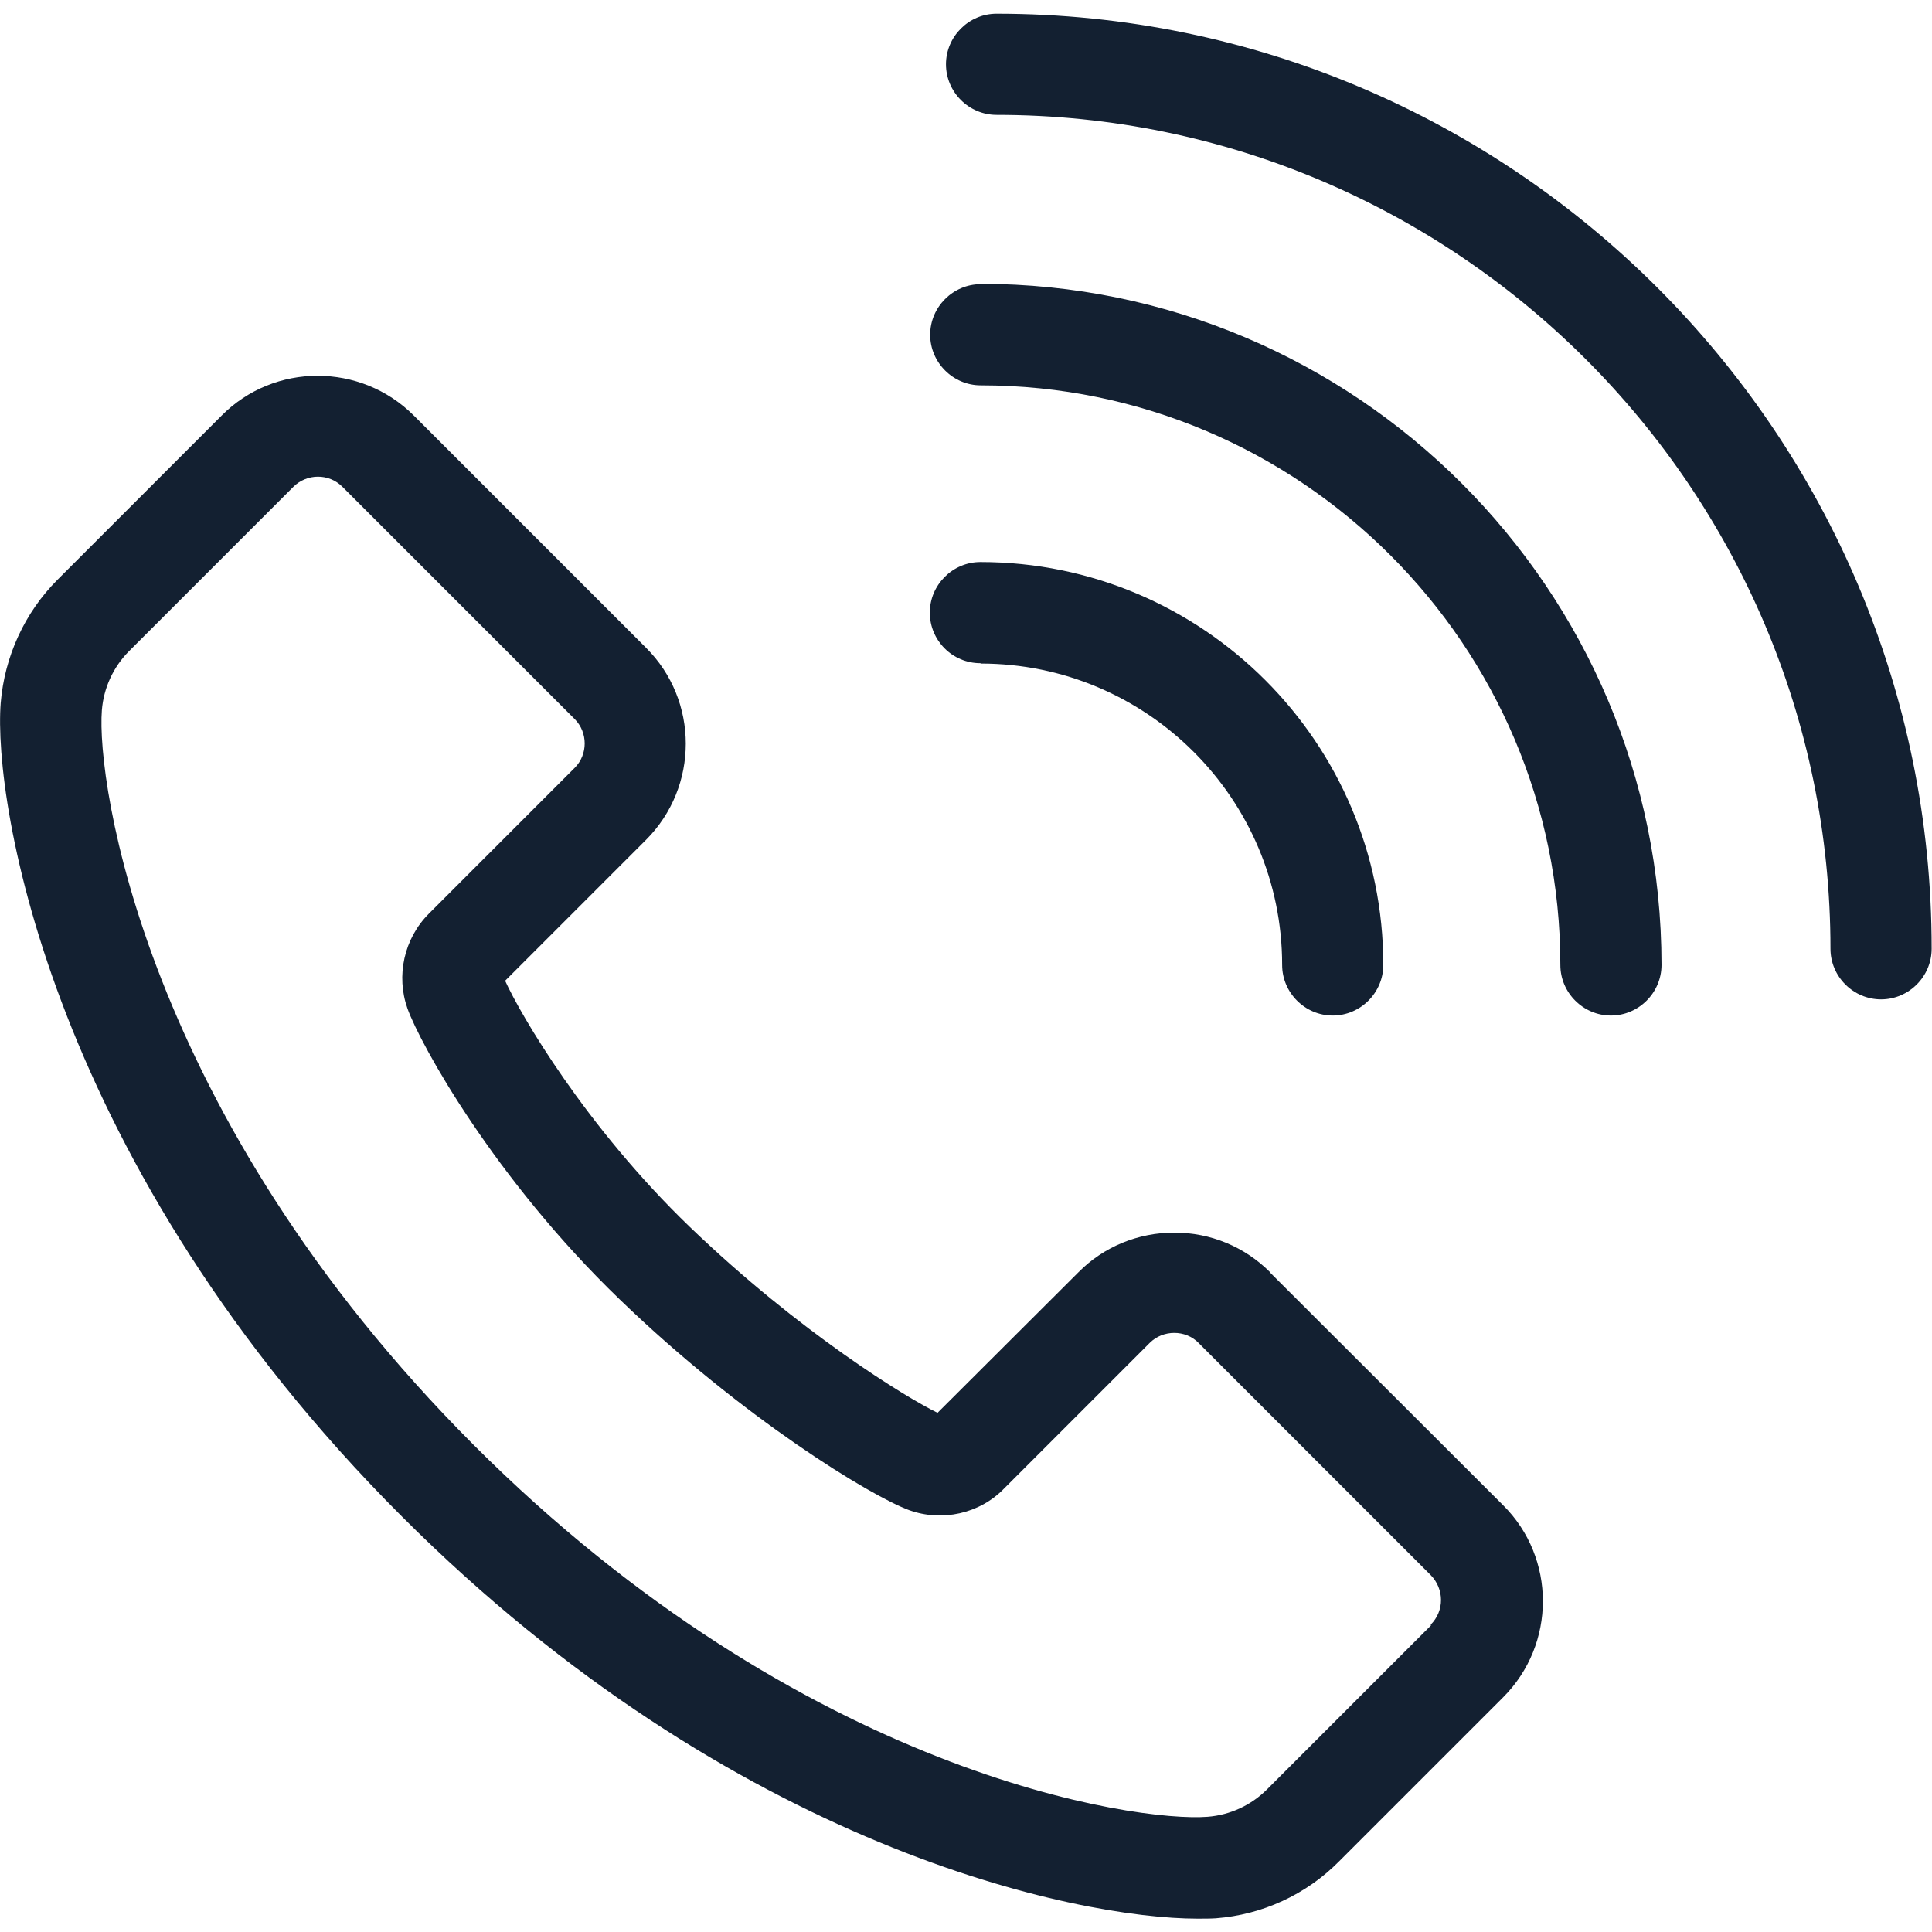
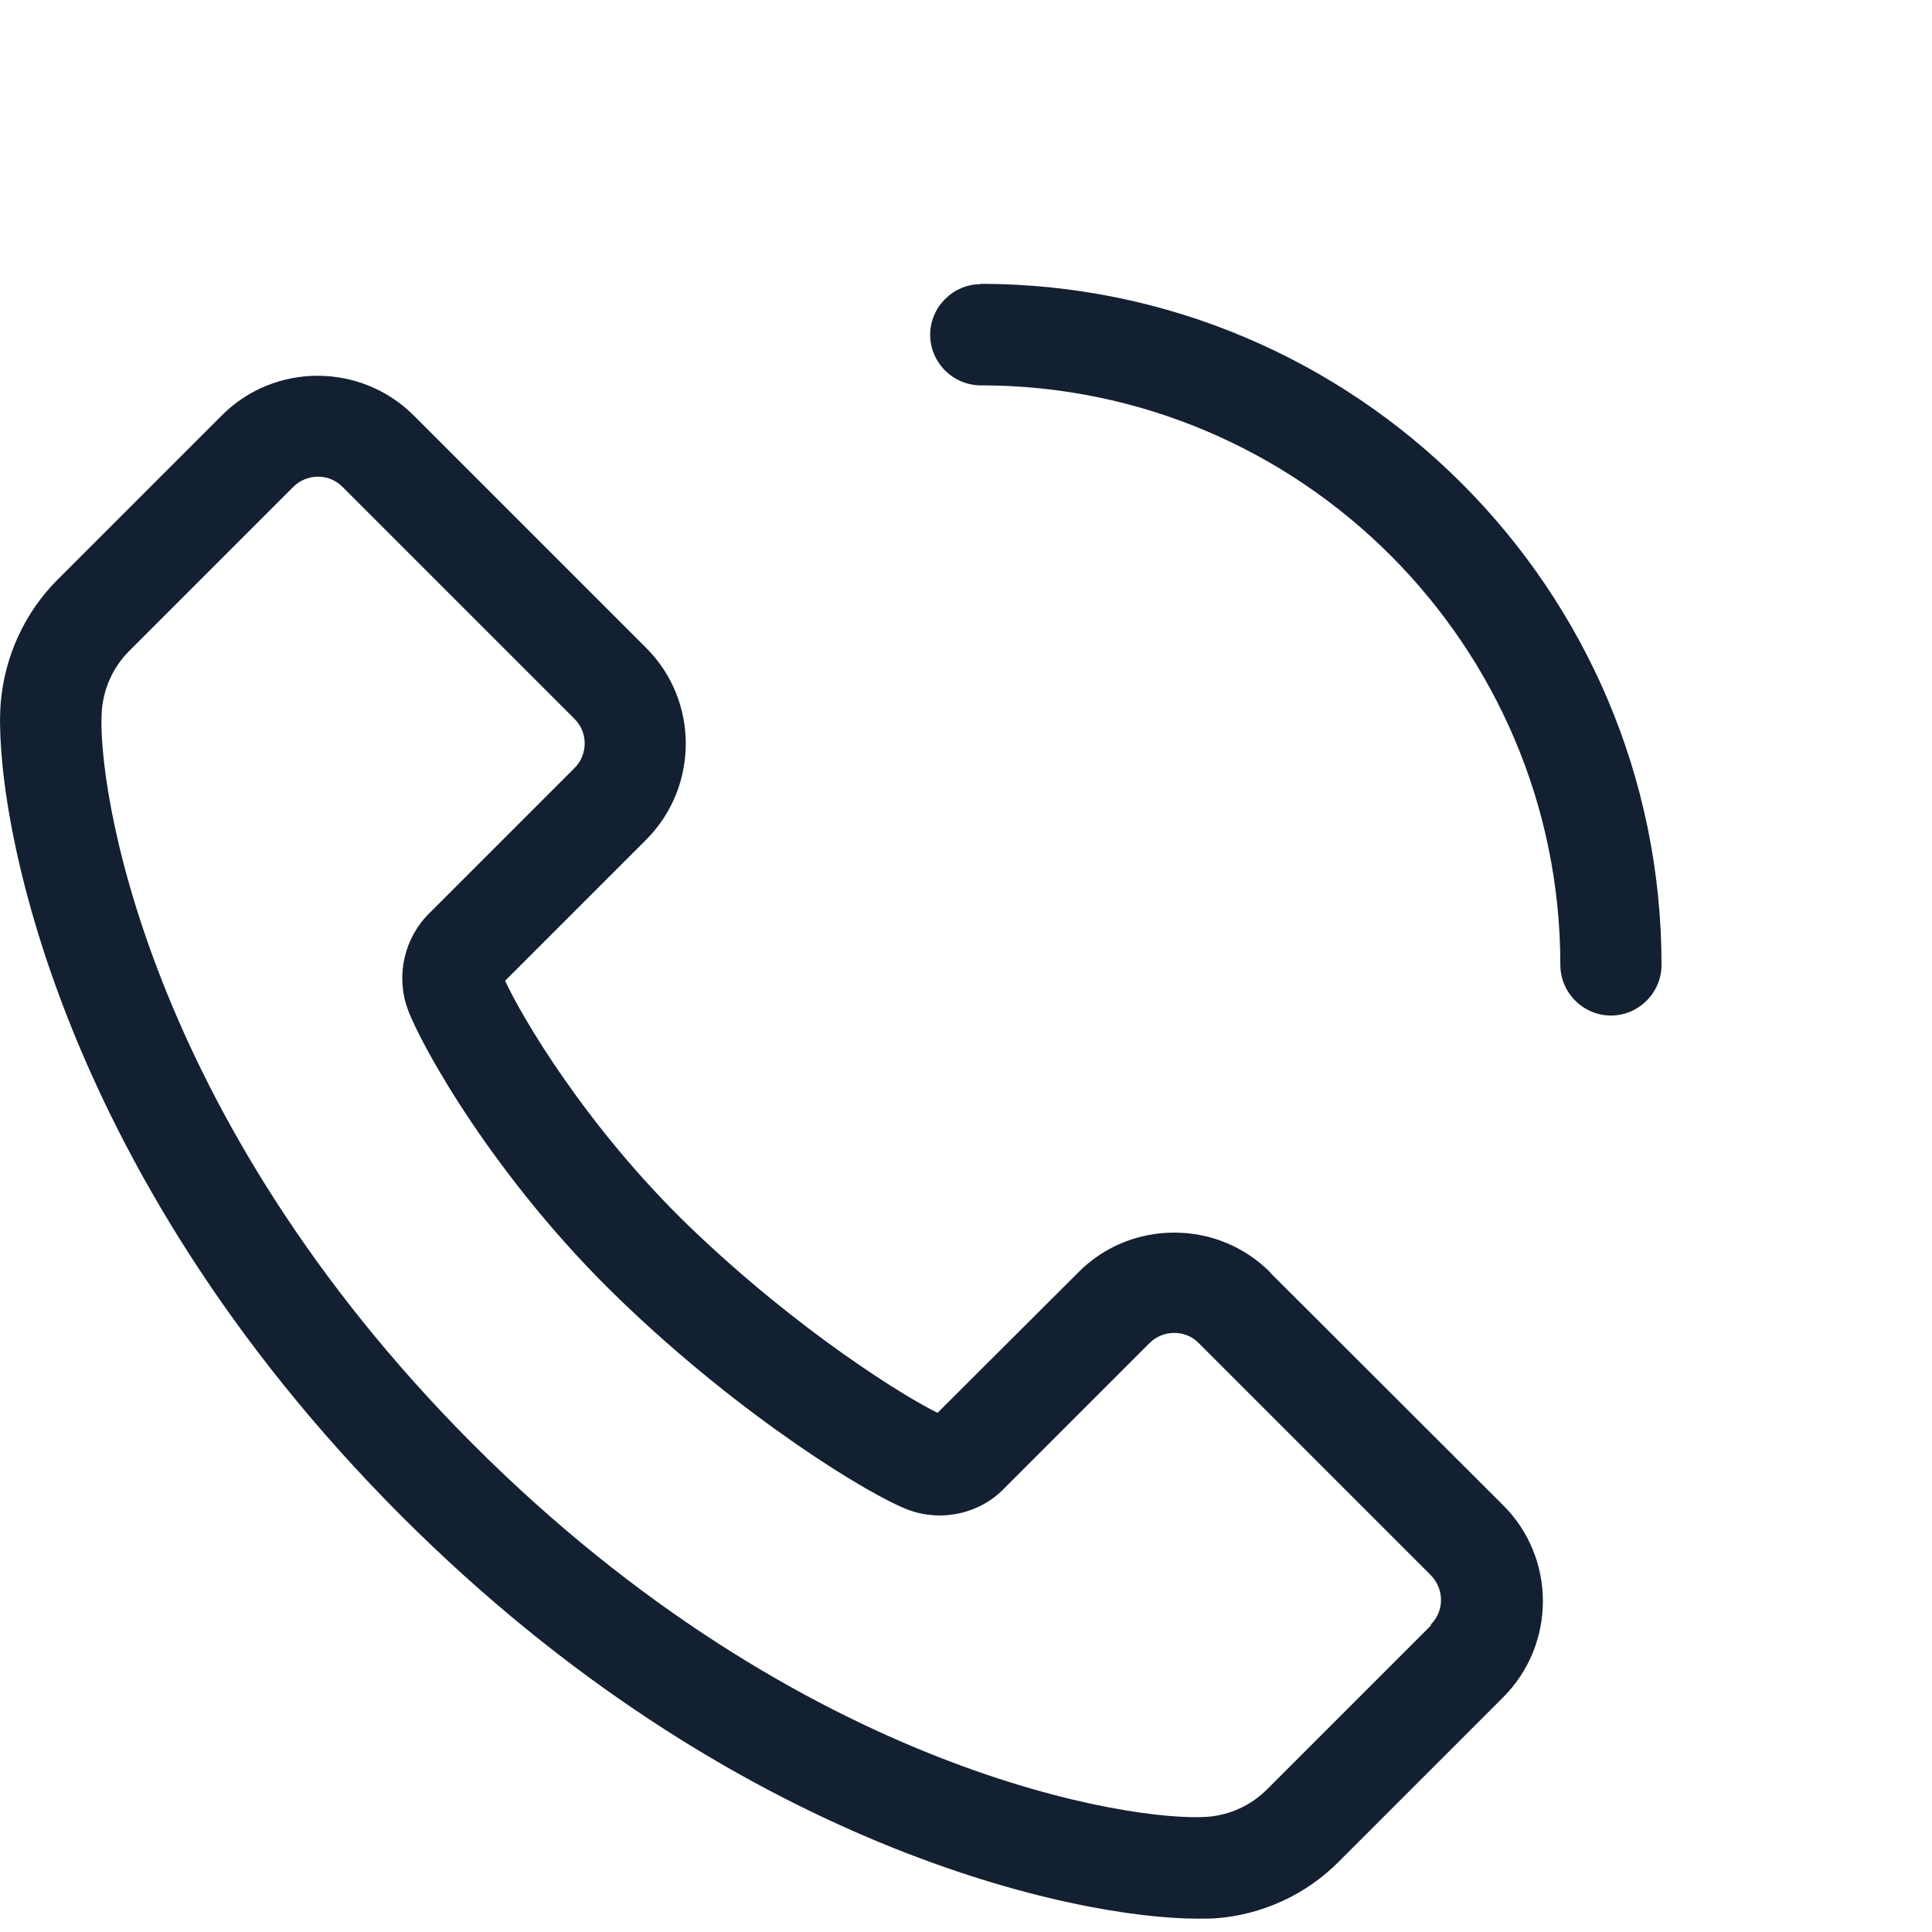
<svg xmlns="http://www.w3.org/2000/svg" id="OBJECTS" viewBox="0 0 55 55">
  <defs>
    <style>.cls-1{fill:#132031;stroke-width:0px;}</style>
  </defs>
  <path class="cls-1" d="M36.16,36.22c-.73-.73-1.7-1.13-2.73-1.13s-2.01.4-2.73,1.13l-4.01,4c-.87-.42-3.92-2.28-7.05-5.29-2.97-2.86-4.82-6.04-5.26-7.01l4.01-4.01c1.51-1.51,1.51-3.97,0-5.47l-6.61-6.61c-1.51-1.51-3.97-1.51-5.47,0l-4.67,4.67c-.94.94-1.51,2.19-1.62,3.51-.22,2.83,1.42,13.16,11.42,23.16,9.47,9.47,19.24,11.45,22.65,11.45.19,0,.37,0,.52-.01,1.32-.1,2.57-.67,3.51-1.62l4.67-4.67c1.51-1.51,1.51-3.97,0-5.47l-6.62-6.61ZM40.74,46.27l-4.67,4.67c-.45.45-1.05.73-1.69.78-2.03.16-11.5-1.19-20.9-10.59C4.09,31.73,2.74,22.25,2.9,20.22c.05-.63.32-1.23.78-1.69l4.67-4.67c.19-.19.45-.29.7-.29s.5.09.7.29l6.61,6.61c.38.38.38,1.01,0,1.39l-4.15,4.15c-.71.71-.94,1.77-.61,2.7.36,1.01,2.47,4.84,6.04,8.28,3.5,3.38,7.15,5.6,8.24,6,.94.34,2.01.1,2.7-.61l4.15-4.15c.38-.38,1.02-.38,1.39,0l6.61,6.61c.39.4.39,1.02,0,1.41Z" />
  <path class="cls-1" d="M27.92,8.09c-.79,0-1.44.65-1.44,1.44s.65,1.44,1.44,1.44c9.1,0,16.5,7.4,16.5,16.5,0,.79.65,1.44,1.44,1.44s1.44-.65,1.44-1.44c0-10.7-8.7-19.39-19.39-19.39Z" />
-   <path class="cls-1" d="M28.37.39c-.79,0-1.44.65-1.44,1.44s.65,1.44,1.44,1.44c13.09,0,23.74,10.65,23.74,23.74,0,.79.65,1.44,1.44,1.44s1.44-.65,1.44-1.44C55,12.34,43.06.39,28.37.39Z" />
-   <path class="cls-1" d="M27.92,18.89c4.73,0,8.58,3.85,8.58,8.58,0,.79.65,1.44,1.44,1.44s1.44-.65,1.44-1.44c0-6.33-5.14-11.47-11.47-11.47-.79,0-1.44.65-1.44,1.44s.64,1.44,1.44,1.44Z" />
</svg>